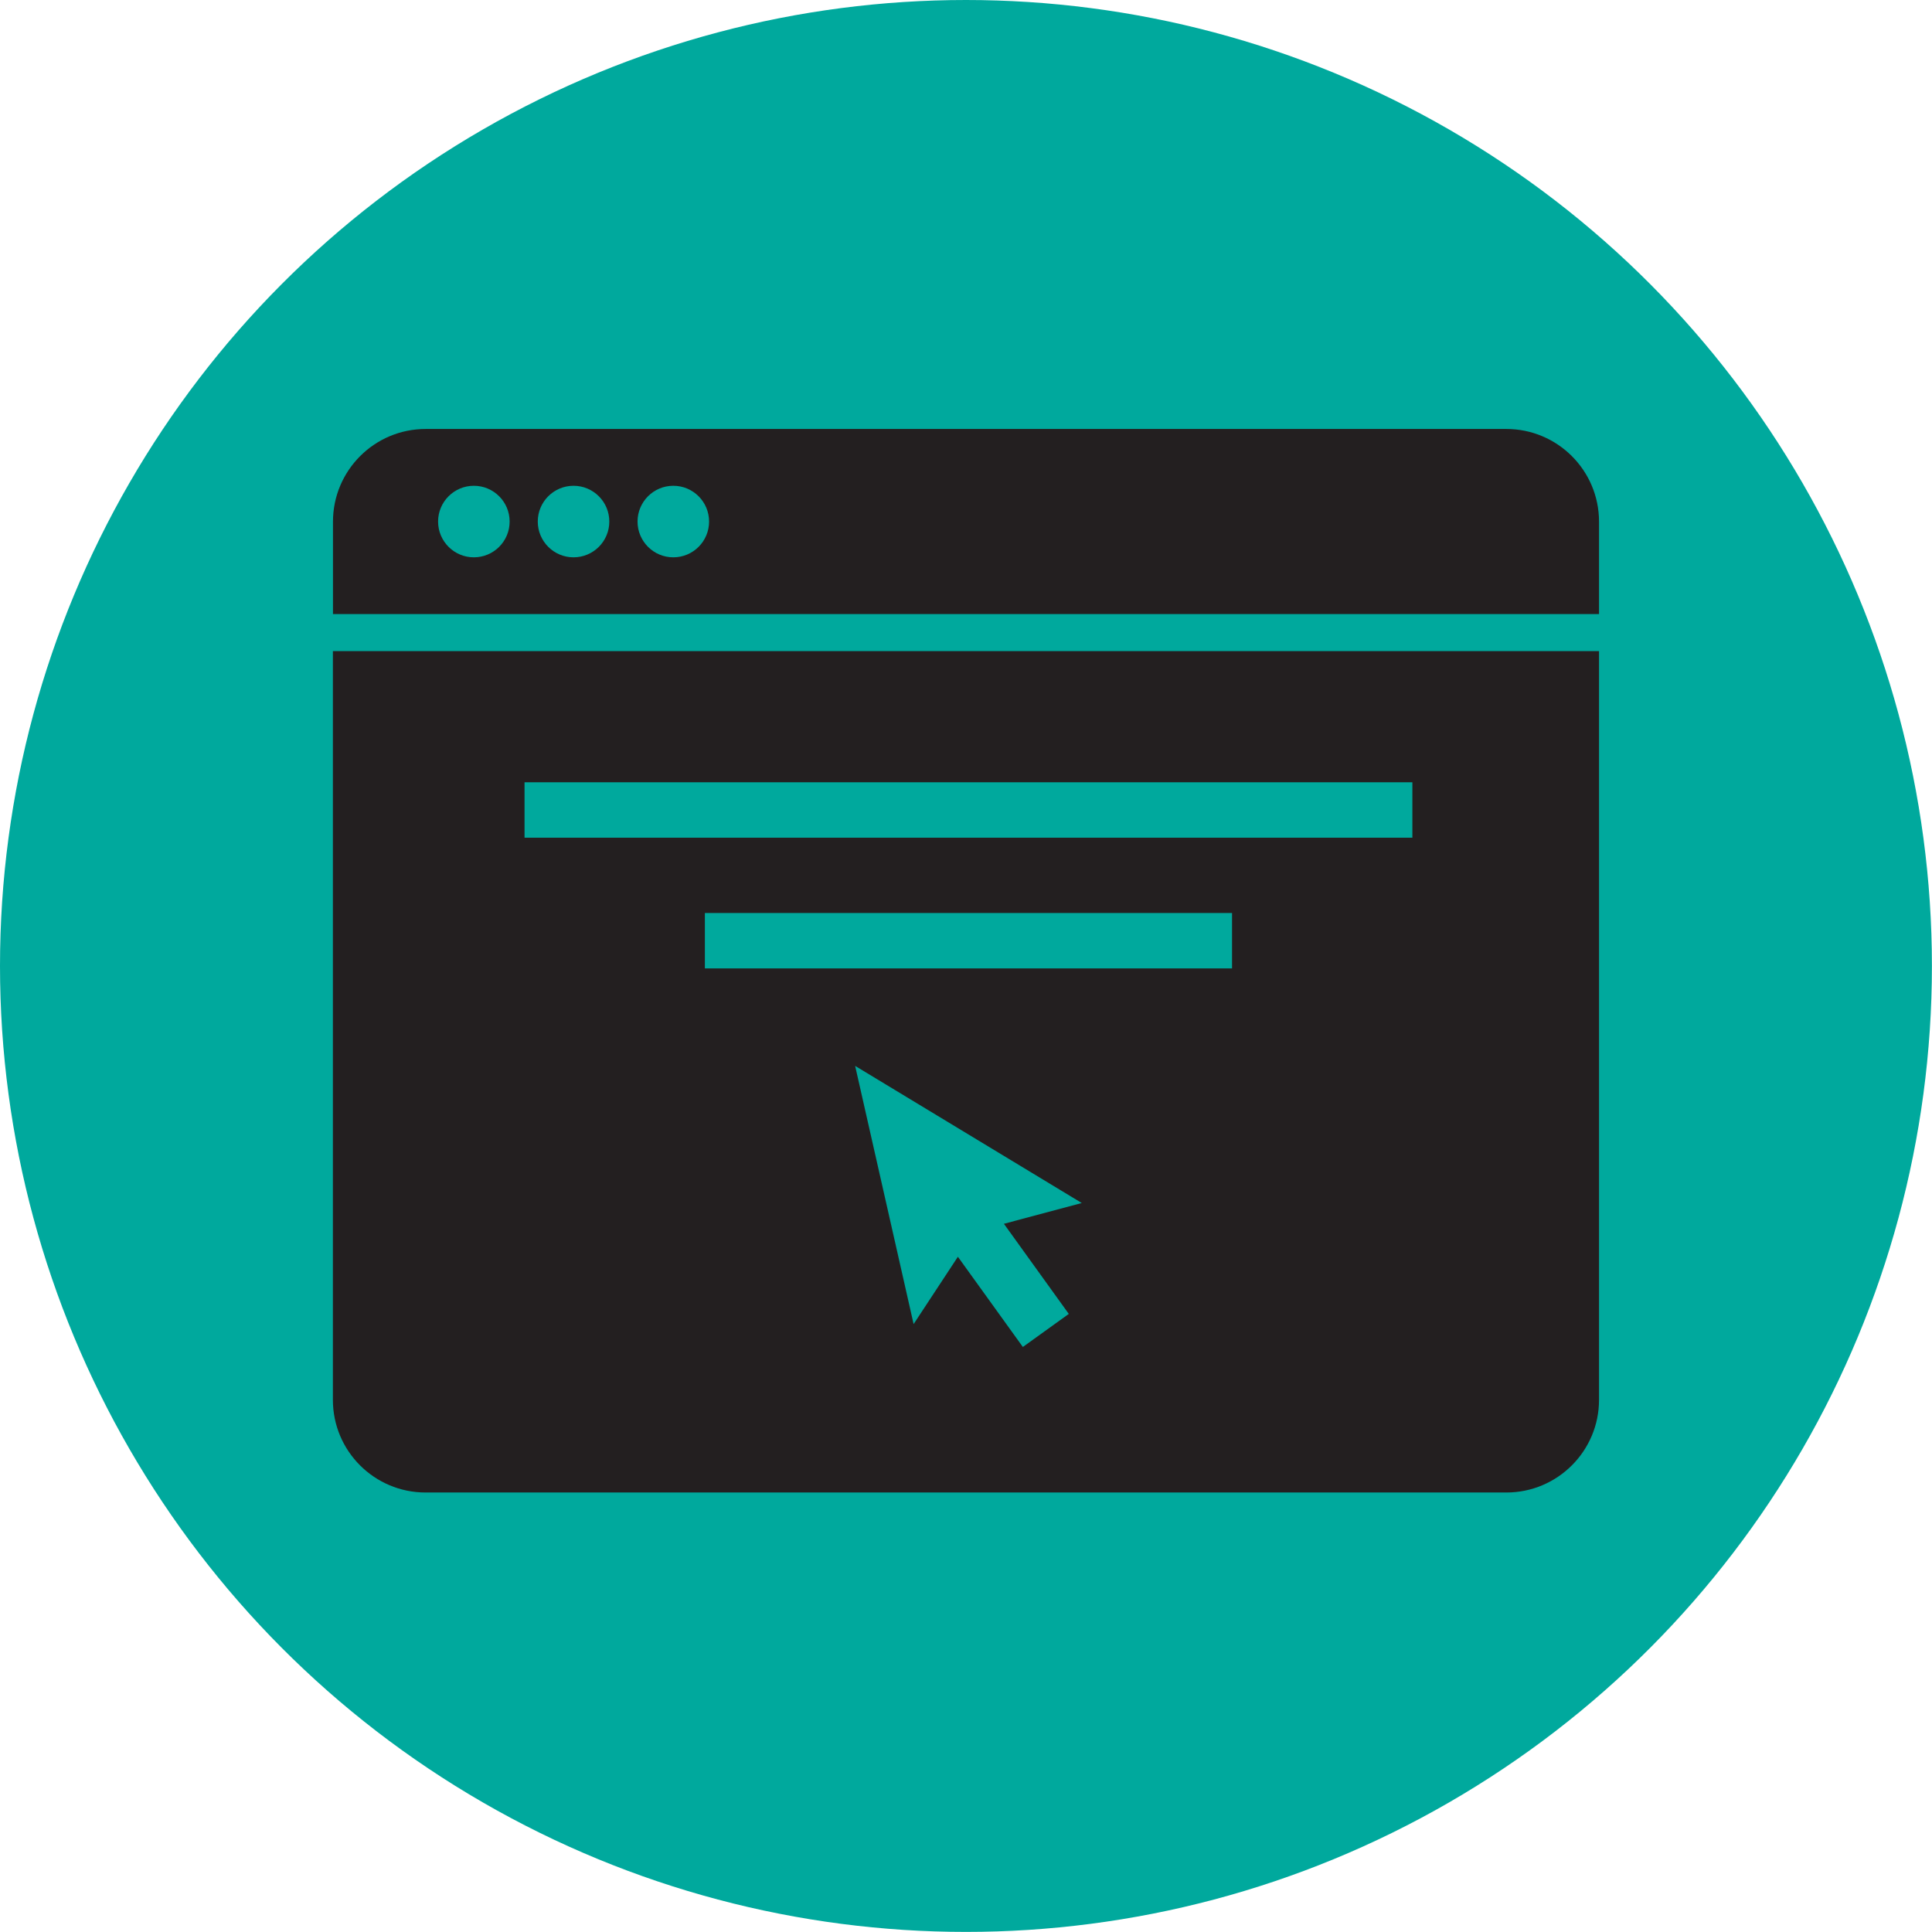
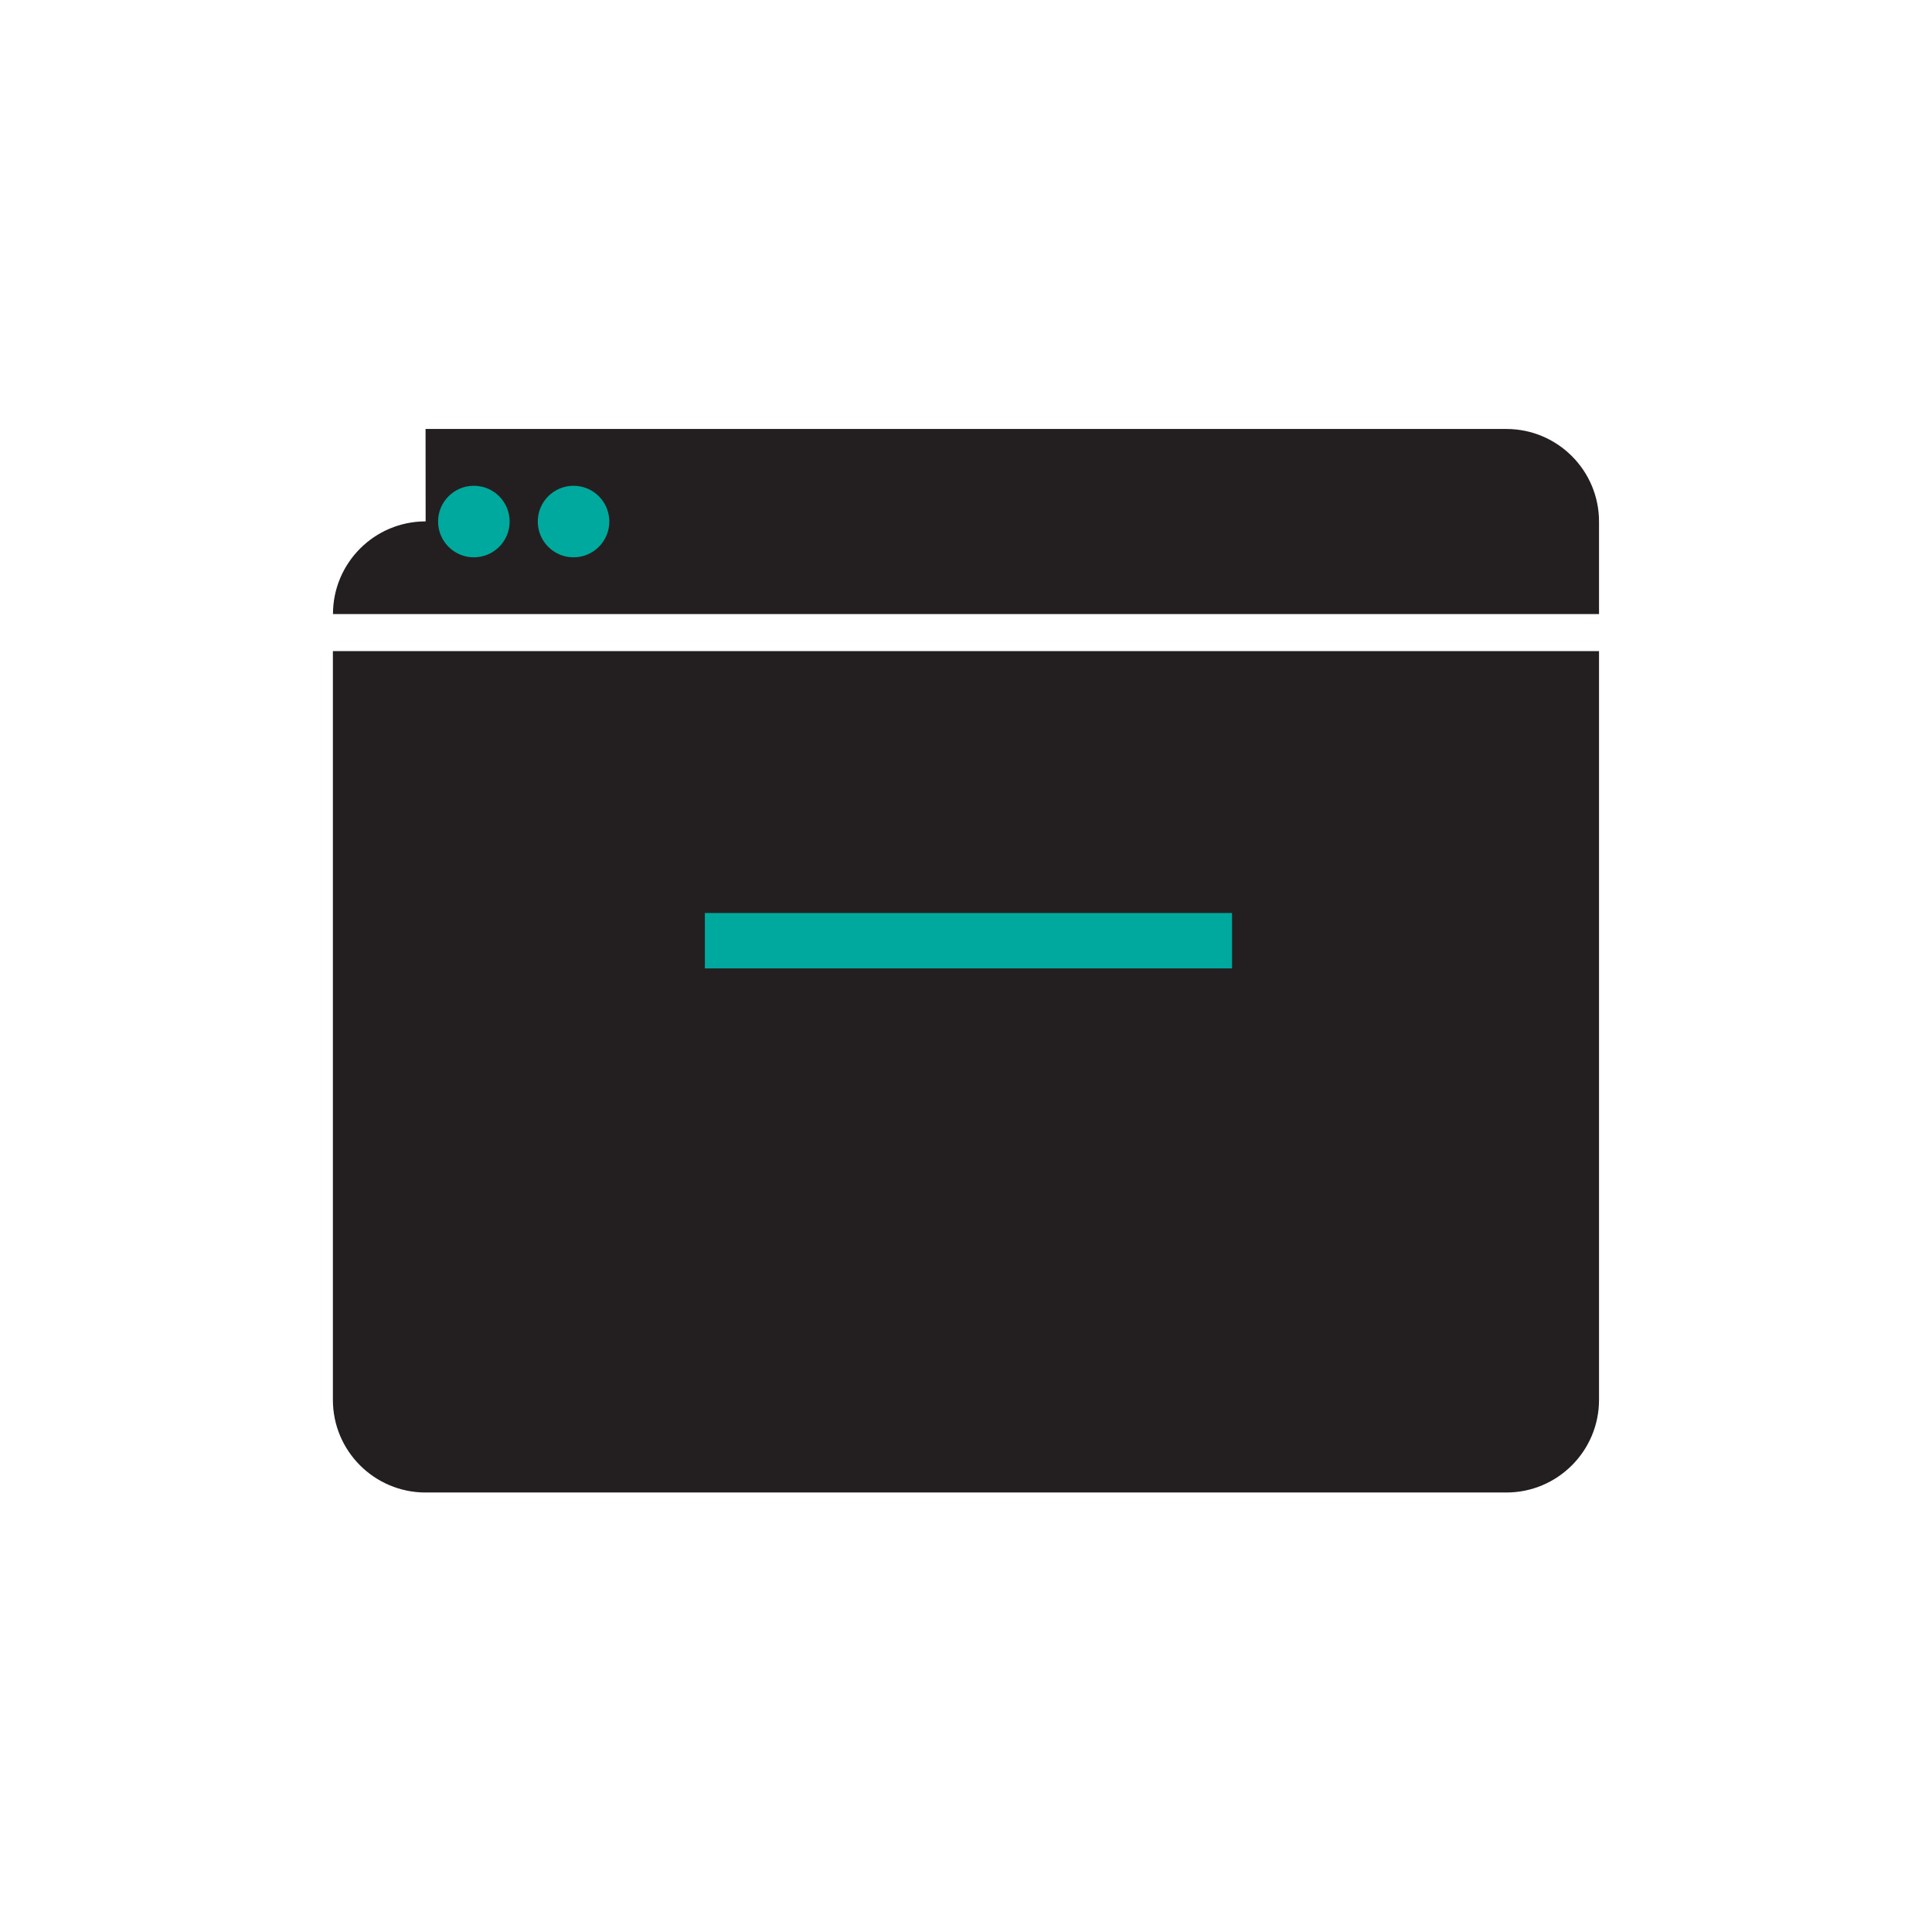
<svg xmlns="http://www.w3.org/2000/svg" id="b" viewBox="0 0 220.37 220.37">
  <defs>
    <style>.d{fill:#00a99d;}.e{fill:#231f20;}.f{fill:none;stroke:#00a99d;stroke-miterlimit:10;stroke-width:6.32px;}</style>
  </defs>
  <g id="c">
    <g>
-       <circle class="d" cx="110.18" cy="110.18" r="110.18" />
      <path class="e" d="M37.98,74.27H182.39v85.4c0,5.83-4.73,10.57-10.57,10.57H48.54c-5.83,0-10.57-4.73-10.57-10.57V74.27h0Z" />
-       <path class="e" d="M48.54,48.93h123.28c5.83,0,10.57,4.73,10.57,10.57v10.54H37.98v-10.54c0-5.83,4.73-10.57,10.57-10.57Z" />
+       <path class="e" d="M48.54,48.93h123.28c5.83,0,10.57,4.73,10.57,10.57v10.54H37.98c0-5.83,4.73-10.57,10.57-10.57Z" />
      <circle class="d" cx="54.05" cy="59.49" r="4.08" />
      <circle class="d" cx="65.42" cy="59.49" r="4.08" />
-       <circle class="d" cx="76.8" cy="59.49" r="4.08" />
-       <polygon class="d" points="123.39 137.22 97.54 121.58 104.21 151.03 109.26 143.35 116.67 153.64 121.91 149.87 114.51 139.59 123.39 137.22" />
-       <line class="f" x1="59.83" y1="92.39" x2="161.1" y2="92.39" />
      <line class="f" x1="80.4" y1="107.3" x2="140.53" y2="107.3" />
    </g>
  </g>
</svg>